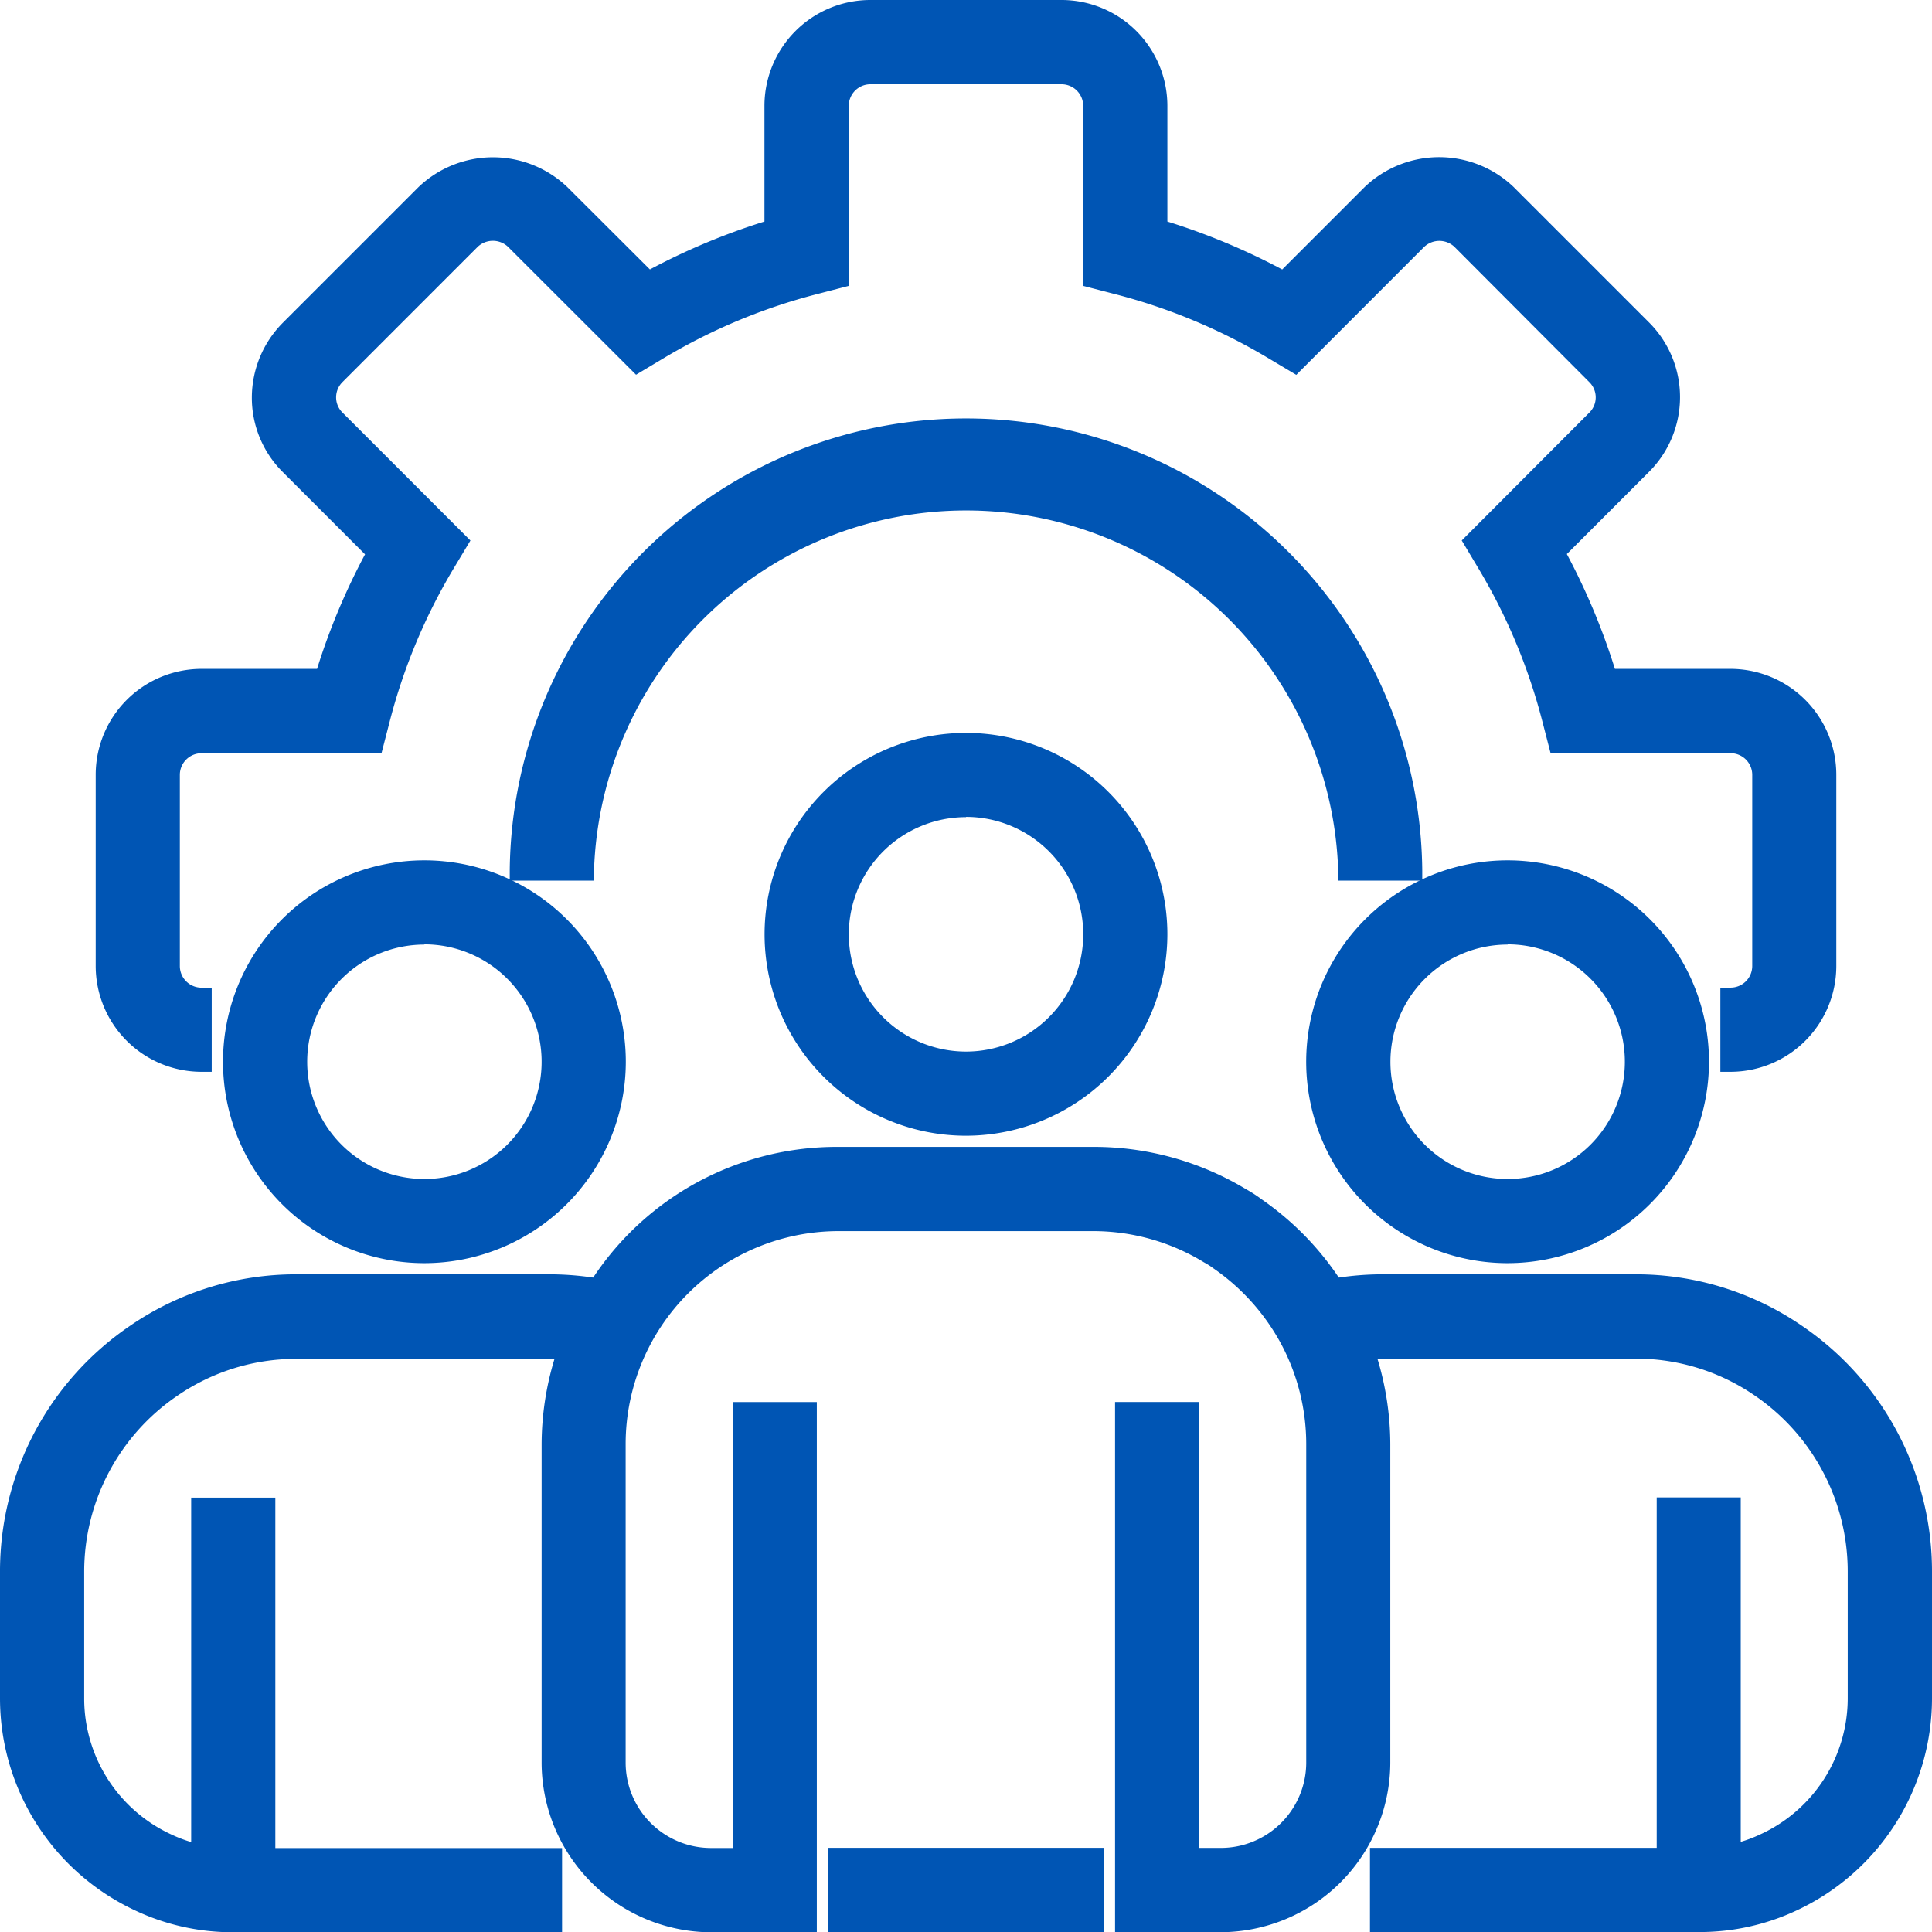
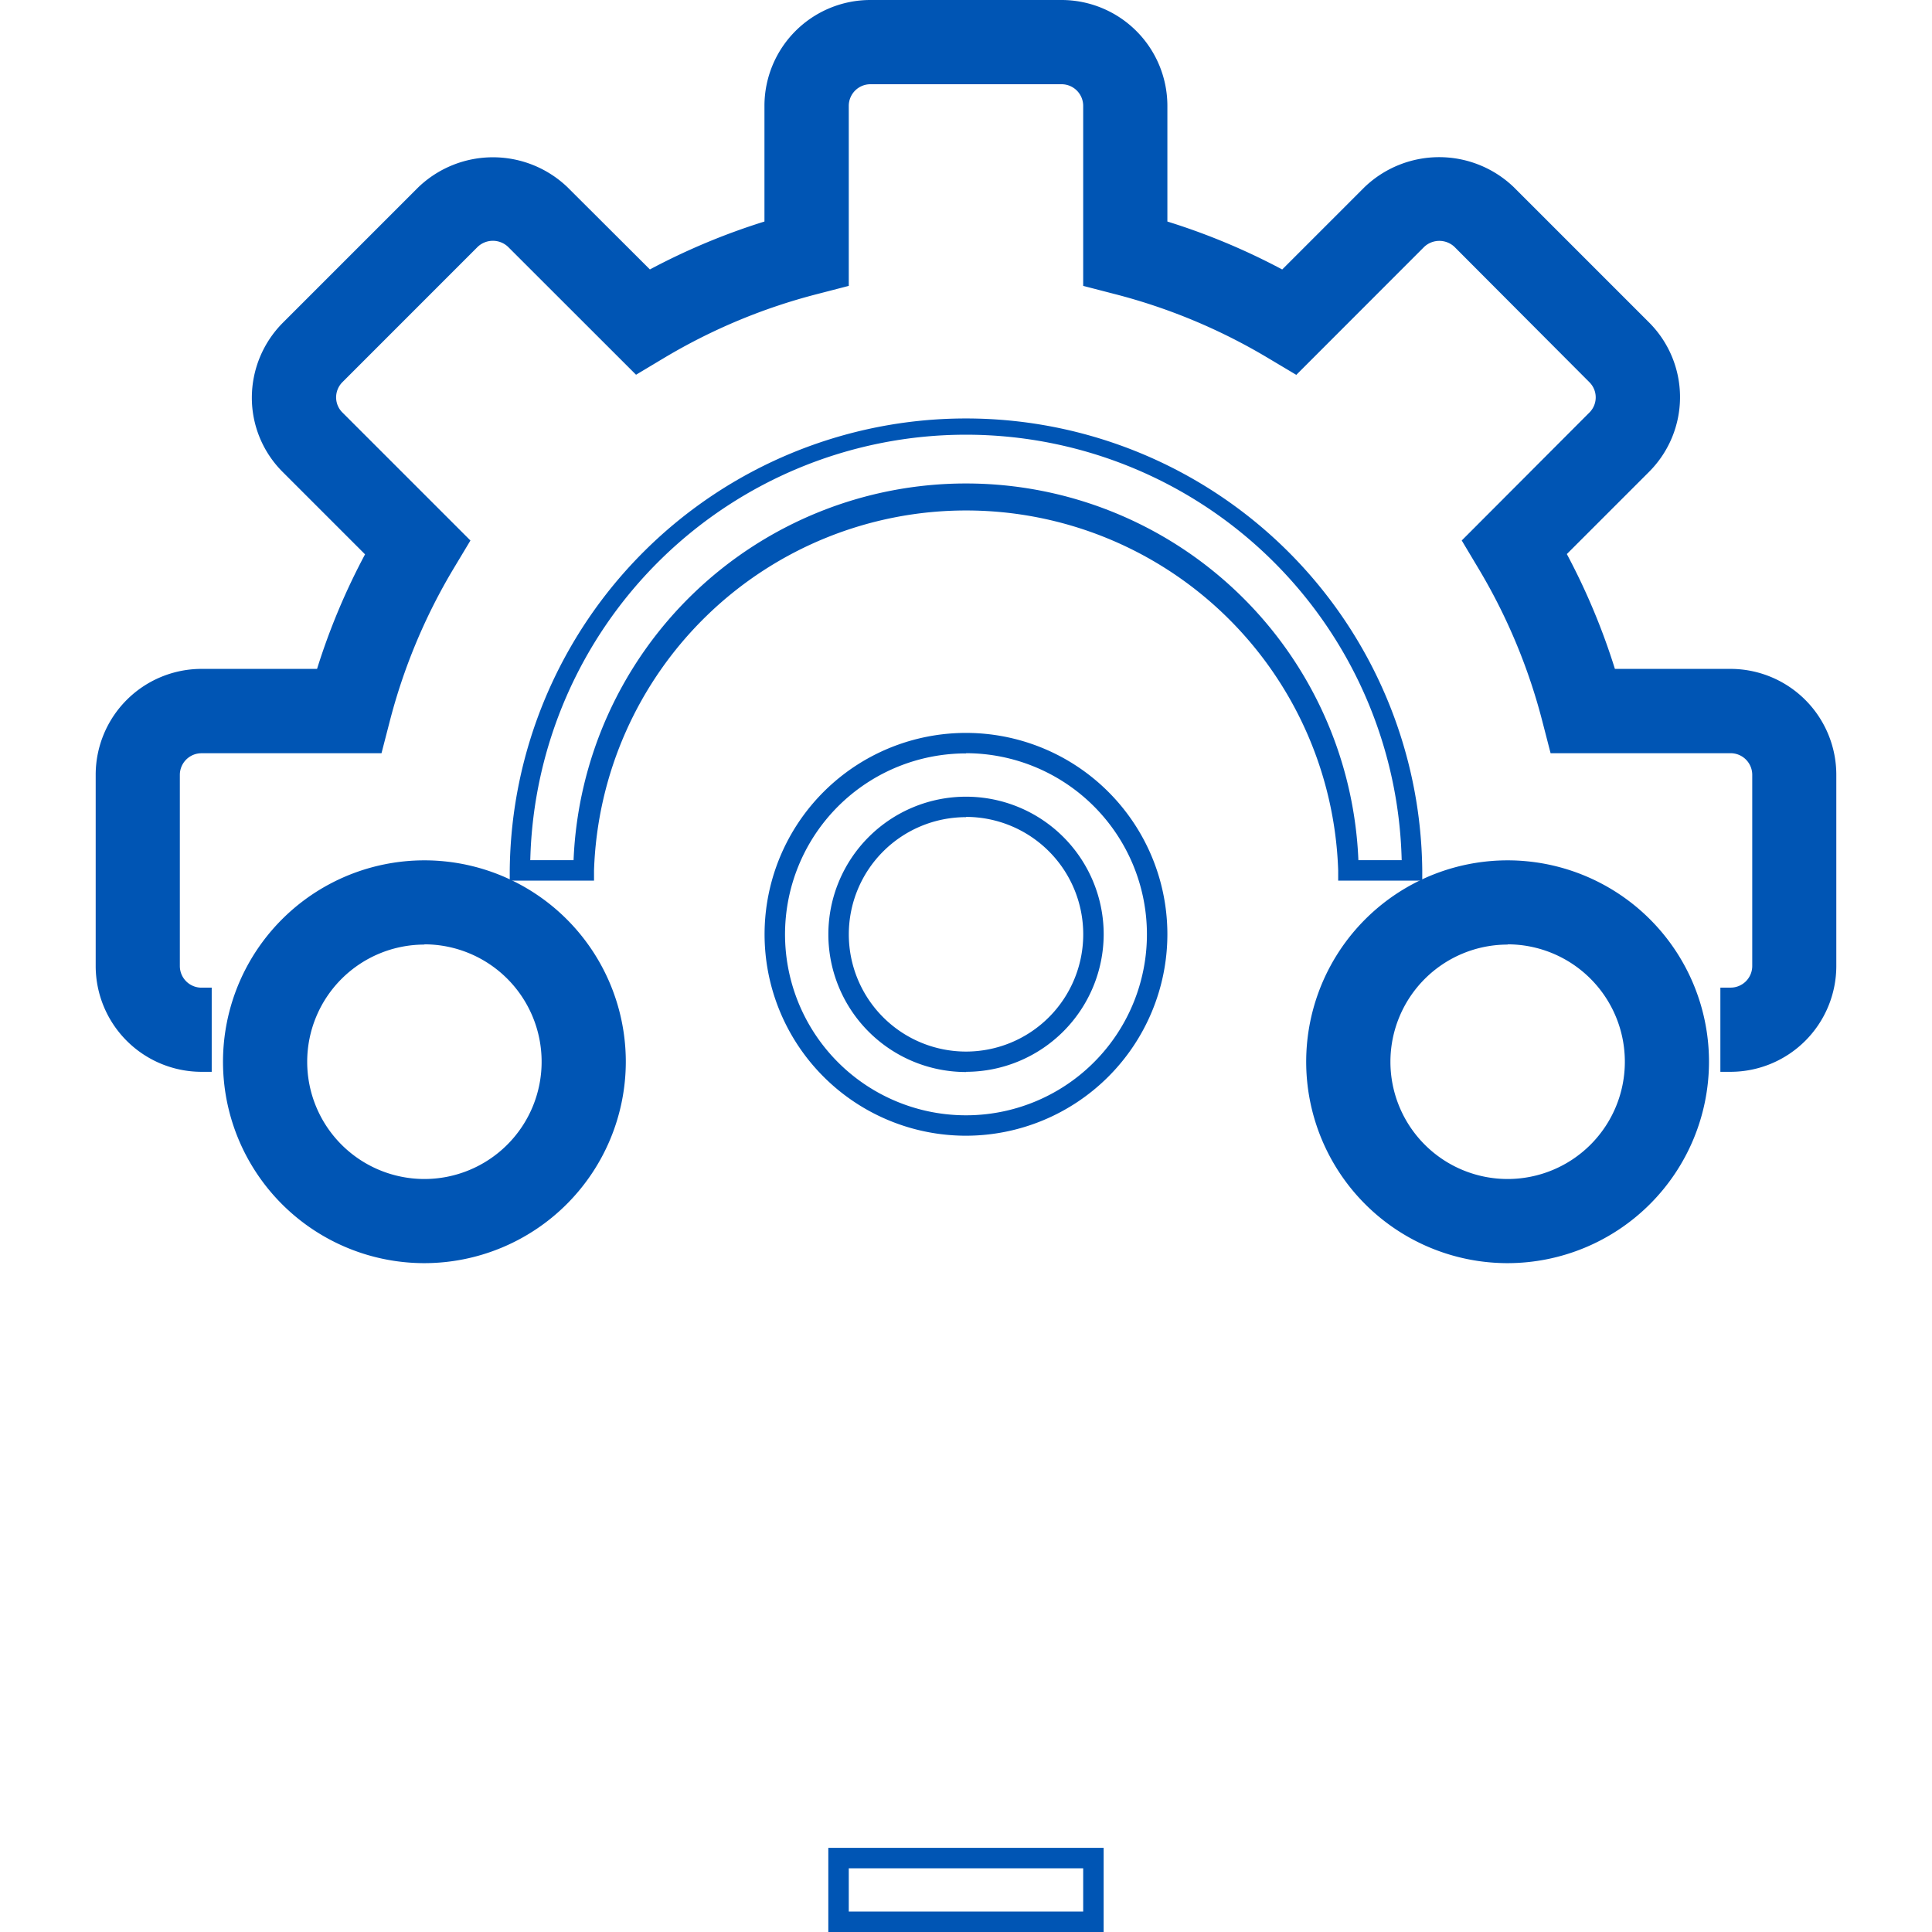
<svg xmlns="http://www.w3.org/2000/svg" width="47.225" height="47.225" viewBox="0 0 47.225 47.225">
  <g transform="translate(-0.25 0.25)">
    <path d="M70.216,25.7V24.141A.779.779,0,0,0,71,23.363V18.69a.779.779,0,0,0-.779-.779H66.011l-.151-.585a14.391,14.391,0,0,0-1.589-3.8L63.96,13l2.986-2.991a.772.772,0,0,0,0-1.09L63.638,5.607a.79.79,0,0,0-1.091,0L59.557,8.6l-.521-.312A14.424,14.424,0,0,0,55.226,6.7l-.585-.152V2.336a.779.779,0,0,0-.779-.779H49.19a.779.779,0,0,0-.779.779V6.542l-.585.151A14.42,14.42,0,0,0,44.021,8.28l-.521.312-2.99-2.985a.79.79,0,0,0-1.094,0L36.107,8.914a.773.773,0,0,0,0,1.1L39.1,13l-.312.521a14.39,14.39,0,0,0-1.589,3.8l-.153.585H32.836a.779.779,0,0,0-.779.779v4.673a.779.779,0,0,0,.779.779V25.7A2.336,2.336,0,0,1,30.5,23.363V18.69a2.336,2.336,0,0,1,2.336-2.336h3.013a15.9,15.9,0,0,1,1.3-3.1L35,11.111a2.328,2.328,0,0,1,0-3.3l3.31-3.31a2.385,2.385,0,0,1,3.3,0l2.141,2.141a15.9,15.9,0,0,1,3.1-1.294V2.336A2.336,2.336,0,0,1,49.19,0h4.672A2.336,2.336,0,0,1,56.2,2.336V5.35a15.909,15.909,0,0,1,3.1,1.3L61.442,4.5a2.385,2.385,0,0,1,3.3,0l3.309,3.309a2.33,2.33,0,0,1,0,3.3l-2.142,2.142a15.962,15.962,0,0,1,1.3,3.1h3.013a2.336,2.336,0,0,1,2.336,2.336v4.673A2.336,2.336,0,0,1,70.216,25.7Zm0,0" transform="translate(-27.664)" fill="#0055b4" />
    <path d="M70.216,25.949h-.25V23.891h.25a.529.529,0,0,0,.529-.529V18.69a.529.529,0,0,0-.529-.529h-4.4l-.2-.773a14.133,14.133,0,0,0-1.561-3.739l-.411-.688,3.123-3.129a.523.523,0,0,0,0-.737l-3.3-3.31a.54.54,0,0,0-.741,0L59.6,8.913,58.907,8.5a14.168,14.168,0,0,0-3.744-1.562l-.772-.2v-4.4a.529.529,0,0,0-.529-.529H49.19a.529.529,0,0,0-.529.529v4.4l-.772.2a14.163,14.163,0,0,0-3.74,1.56l-.688.412L40.333,5.784a.54.54,0,0,0-.743,0L36.284,9.091a.527.527,0,0,0-.154.371.52.52,0,0,0,.154.371l3.129,3.129L39,13.65a14.132,14.132,0,0,0-1.561,3.739l-.2.773h-4.4a.529.529,0,0,0-.529.529v4.672a.529.529,0,0,0,.529.529h.25v2.057h-.25a2.589,2.589,0,0,1-2.586-2.586V18.69A2.589,2.589,0,0,1,32.836,16.1h2.828A16.189,16.189,0,0,1,36.837,13.3l-2.01-2.01a2.562,2.562,0,0,1-.757-1.826,2.6,2.6,0,0,1,.758-1.825l3.313-3.313a2.635,2.635,0,0,1,3.644,0l0,0L43.8,6.336A16.189,16.189,0,0,1,46.6,5.165V2.336A2.589,2.589,0,0,1,49.19-.25h4.673a2.589,2.589,0,0,1,2.586,2.586V5.165a16.2,16.2,0,0,1,2.807,1.172l2.014-2.014a2.635,2.635,0,0,1,3.644,0l0,0,3.309,3.309a2.58,2.58,0,0,1,0,3.651l-2.01,2.01A16.25,16.25,0,0,1,67.388,16.1h2.828A2.589,2.589,0,0,1,72.8,18.69v4.672A2.589,2.589,0,0,1,70.216,25.949ZM32.836,16.6A2.089,2.089,0,0,0,30.75,18.69v4.672a2.089,2.089,0,0,0,1.836,2.071V24.361a1.031,1.031,0,0,1-.779-1V18.69a1.03,1.03,0,0,1,1.029-1.029h4.016l.1-.4a14.63,14.63,0,0,1,1.616-3.87l.211-.354L35.93,10.186a1.017,1.017,0,0,1-.3-.724,1.031,1.031,0,0,1,.3-.725l3.312-3.311a1.04,1.04,0,0,1,1.44,0l2.856,2.851.354-.212a14.663,14.663,0,0,1,3.872-1.615l.4-.1V2.336A1.03,1.03,0,0,1,49.19,1.307h4.673a1.03,1.03,0,0,1,1.029,1.029V6.352l.4.1a14.667,14.667,0,0,1,3.875,1.617l.354.211,2.858-2.858a1.04,1.04,0,0,1,1.436,0l0,0,3.307,3.312a1.023,1.023,0,0,1,0,1.444l-2.848,2.853.212.354A14.633,14.633,0,0,1,66.1,17.264l.1.4h4.012a1.03,1.03,0,0,1,1.029,1.029v4.672a1.031,1.031,0,0,1-.779,1v1.073A2.089,2.089,0,0,0,72.3,23.363V18.69A2.089,2.089,0,0,0,70.216,16.6h-3.2l-.053-.178a15.741,15.741,0,0,0-1.275-3.054l-.09-.164,2.274-2.274a2.08,2.08,0,0,0,0-2.944L64.565,4.683a2.135,2.135,0,0,0-2.949,0L59.345,6.955l-.164-.09A15.687,15.687,0,0,0,56.127,5.59l-.179-.053v-3.2A2.089,2.089,0,0,0,53.863.25H49.19A2.089,2.089,0,0,0,47.1,2.336v3.2l-.179.053a15.683,15.683,0,0,0-3.053,1.274l-.164.09L41.437,4.683a2.135,2.135,0,0,0-2.948,0L35.18,7.99a2.092,2.092,0,0,0-.611,1.472,2.066,2.066,0,0,0,.611,1.472l2.274,2.274-.09.164a15.681,15.681,0,0,0-1.276,3.053l-.053.179Z" transform="translate(-27.664)" fill="#0055b4" />
-     <path d="M182.305,140.9h-1.558a9.345,9.345,0,0,0-18.69,0H160.5a10.9,10.9,0,0,1,21.805,0Zm0,0" transform="translate(-147.54 -119.876)" fill="#0055b4" />
    <path d="M182.555,141.152H180.5v-.25a9.1,9.1,0,0,0-18.19,0v.25H160.25v-.25a11.153,11.153,0,0,1,22.305,0Zm-1.561-.5h1.058a10.653,10.653,0,0,0-21.3,0h1.058a9.6,9.6,0,0,1,19.184,0Z" transform="translate(-147.54 -119.876)" fill="#0055b4" />
-     <path d="M245.173,239.345a4.673,4.673,0,1,1,4.672-4.672A4.673,4.673,0,0,1,245.173,239.345Zm0-7.788a3.115,3.115,0,1,0,3.115,3.115A3.115,3.115,0,0,0,245.173,231.557Zm0,0" transform="translate(-221.31 -212.089)" fill="#0055b4" />
    <path d="M245.173,239.6h0a4.923,4.923,0,1,1,4.922-4.922A4.928,4.928,0,0,1,245.173,239.6Zm0-9.345a4.423,4.423,0,1,0,4.422,4.422A4.428,4.428,0,0,0,245.173,230.25Zm0,7.788a3.365,3.365,0,1,1,3.365-3.365A3.369,3.369,0,0,1,245.173,238.038Zm0-6.23a2.865,2.865,0,1,0,2.865,2.865A2.868,2.868,0,0,0,245.173,231.807Z" transform="translate(-221.31 -212.089)" fill="#0055b4" />
    <path d="M415.173,279.345a4.673,4.673,0,1,1,4.672-4.672A4.673,4.673,0,0,1,415.173,279.345Zm0-7.788a3.115,3.115,0,1,0,3.115,3.115A3.115,3.115,0,0,0,415.173,271.557Zm0,0" transform="translate(-378.071 -248.974)" fill="#0055b4" />
    <path d="M415.173,279.6h0a4.923,4.923,0,1,1,4.922-4.922A4.928,4.928,0,0,1,415.173,279.6Zm0-9.345a4.423,4.423,0,1,0,4.422,4.422A4.428,4.428,0,0,0,415.173,270.25Zm0,7.788a3.365,3.365,0,1,1,3.365-3.365A3.369,3.369,0,0,1,415.173,278.038Zm0-6.23a2.865,2.865,0,1,0,2.865,2.865A2.868,2.868,0,0,0,415.173,271.807Z" transform="translate(-378.071 -248.974)" fill="#0055b4" />
    <path d="M75.173,279.345a4.673,4.673,0,1,1,4.673-4.672A4.673,4.673,0,0,1,75.173,279.345Zm0-7.788a3.115,3.115,0,1,0,3.115,3.115A3.115,3.115,0,0,0,75.173,271.557Zm0,0" transform="translate(-64.549 -248.974)" fill="#0055b4" />
    <path d="M75.173,279.6h0a4.923,4.923,0,1,1,4.923-4.922A4.928,4.928,0,0,1,75.173,279.6Zm0-9.345a4.423,4.423,0,1,0,4.423,4.422A4.428,4.428,0,0,0,75.173,270.25Zm0,7.788a3.365,3.365,0,1,1,3.365-3.365A3.369,3.369,0,0,1,75.173,278.038Zm0-6.23a2.865,2.865,0,1,0,2.865,2.865A2.868,2.868,0,0,0,75.173,271.807Z" transform="translate(-64.549 -248.974)" fill="#0055b4" />
-     <path d="M44.161,364.334a6.93,6.93,0,0,0-3.945-1.219h-6.23a6.971,6.971,0,0,0-1.13.1,6.988,6.988,0,0,0-1.907-1.979A3.021,3.021,0,0,0,30.59,361,6.954,6.954,0,0,0,26.978,360h-6.23a6.931,6.931,0,0,0-5.877,3.218,7,7,0,0,0-1.132-.1H7.509a6.931,6.931,0,0,0-3.943,1.218A7.009,7.009,0,0,0,.5,370.123v3.115a5.456,5.456,0,0,0,3.171,4.948,5.28,5.28,0,0,0,2.28.5h7.788v-1.557H6.73v-8.566H5.173v8.488a3.654,3.654,0,0,1-.848-.282,3.9,3.9,0,0,1-2.267-3.534v-3.115a5.457,5.457,0,0,1,2.388-4.506,5.386,5.386,0,0,1,3.064-.945h6.23c.137,0,.27.015.4.024a7.008,7.008,0,0,0-.4,2.313V374.8a3.9,3.9,0,0,0,3.894,3.894h2.336v-12.46H18.411v10.9h-.779A2.336,2.336,0,0,1,15.3,374.8v-7.787a5.451,5.451,0,0,1,5.451-5.451h6.23a5.442,5.442,0,0,1,2.838.8,1.946,1.946,0,0,1,.227.145,5.516,5.516,0,0,1,1.746,1.947,5.439,5.439,0,0,1,.639,2.558V374.8a2.336,2.336,0,0,1-2.336,2.336h-.779v-10.9H27.756v12.46h2.336a3.9,3.9,0,0,0,3.894-3.894v-7.787a7.025,7.025,0,0,0-.4-2.313c.134-.009.266-.024.4-.024h6.23a5.39,5.39,0,0,1,3.066.947,5.458,5.458,0,0,1,2.386,4.5v3.115a3.9,3.9,0,0,1-2.28,3.54,3.581,3.581,0,0,1-.835.276v-8.488H41v8.566H33.986v1.557h7.787a5.267,5.267,0,0,0,2.267-.5,5.458,5.458,0,0,0,3.184-4.954v-3.115A7.009,7.009,0,0,0,44.161,364.334Zm0,0" transform="translate(0 -331.964)" fill="#0055b4" />
-     <path d="M41.807,378.94h-8.07v-2.057h7.009v-8.566H42.8v8.419a3.334,3.334,0,0,0,.478-.183,3.66,3.66,0,0,0,2.137-3.314v-3.115a5.205,5.205,0,0,0-2.276-4.3,5.119,5.119,0,0,0-2.91-.9h-6.31a7.257,7.257,0,0,1,.315,2.084V374.8a4.156,4.156,0,0,1-4.143,4.144H27.506v-12.96h2.058v10.9h.529a2.089,2.089,0,0,0,2.086-2.086v-7.787a5.208,5.208,0,0,0-.61-2.44A5.288,5.288,0,0,0,29.9,362.71l-.008-.006a1.7,1.7,0,0,0-.2-.127l-.011-.006a5.191,5.191,0,0,0-2.708-.764h-6.23a5.207,5.207,0,0,0-5.2,5.2V374.8a2.089,2.089,0,0,0,2.086,2.086h.529v-10.9h2.058v12.96H17.633a4.156,4.156,0,0,1-4.144-4.143v-7.788a7.237,7.237,0,0,1,.315-2.085H7.494a5.115,5.115,0,0,0-2.907.9,5.2,5.2,0,0,0-2.279,4.3v3.115a3.661,3.661,0,0,0,2.122,3.307,3.45,3.45,0,0,0,.493.189v-8.419H6.98v8.566h7.009v2.057H5.921a5.565,5.565,0,0,1-2.356-.527A5.724,5.724,0,0,1,.25,373.239v-3.115a7.253,7.253,0,0,1,3.175-6,7.149,7.149,0,0,1,4.064-1.261h6.249a7.278,7.278,0,0,1,1.011.08,7.144,7.144,0,0,1,5.973-3.195h6.265a7.2,7.2,0,0,1,3.728,1.039,3.28,3.28,0,0,1,.38.247,7.2,7.2,0,0,1,1.881,1.909,7.244,7.244,0,0,1,1.008-.08h6.252a7.15,7.15,0,0,1,4.067,1.263,7.253,7.253,0,0,1,3.172,6v3.115a5.724,5.724,0,0,1-3.33,5.181A5.551,5.551,0,0,1,41.807,378.94Zm-7.57-.5h7.57a5.05,5.05,0,0,0,2.128-.474,5.224,5.224,0,0,0,3.04-4.728v-3.115a6.754,6.754,0,0,0-2.955-5.583,6.653,6.653,0,0,0-3.785-1.176H33.986a6.737,6.737,0,0,0-1.087.1l-.164.028-.09-.14a6.7,6.7,0,0,0-1.839-1.908l-.008-.006a2.783,2.783,0,0,0-.329-.214l-.009-.005a6.7,6.7,0,0,0-3.473-.969H20.723a6.648,6.648,0,0,0-5.641,3.1l-.089.141-.164-.028a6.77,6.77,0,0,0-1.092-.1H7.489a6.652,6.652,0,0,0-3.782,1.174A6.754,6.754,0,0,0,.75,370.123v3.115a5.223,5.223,0,0,0,3.026,4.721,5.064,5.064,0,0,0,2.145.48h7.568v-1.057H6.48v-8.566H5.423v8.543l-.3-.06a3.907,3.907,0,0,1-.906-.3,4.162,4.162,0,0,1-2.41-3.759v-3.115a5.7,5.7,0,0,1,2.5-4.713,5.612,5.612,0,0,1,3.189-.988h6.245c.11,0,.214.008.314.016l.106.008.329.022-.11.311a6.741,6.741,0,0,0-.389,2.23V374.8a3.655,3.655,0,0,0,3.644,3.644h2.086v-11.96H18.661v10.9H17.633a2.589,2.589,0,0,1-2.586-2.586v-7.787a5.708,5.708,0,0,1,5.7-5.7h6.23a5.69,5.69,0,0,1,2.964.835,2.2,2.2,0,0,1,.247.158,5.791,5.791,0,0,1,1.821,2.032,5.71,5.71,0,0,1,.669,2.676V374.8a2.589,2.589,0,0,1-2.586,2.586H29.064v-10.9H28.006v11.96h2.086a3.655,3.655,0,0,0,3.644-3.644v-7.787a6.758,6.758,0,0,0-.388-2.229l-.11-.31.329-.022.107-.008c.1-.008.2-.016.313-.016h6.245a5.616,5.616,0,0,1,3.192.991,5.7,5.7,0,0,1,2.494,4.71v3.115a4.16,4.16,0,0,1-2.426,3.767,3.828,3.828,0,0,1-.89.293l-.3.059v-8.542H41.245v8.566H34.236Z" transform="translate(0 -331.964)" fill="#0055b4" />
-     <path d="M260.5,580h6.23v1.557H260.5Zm0,0" transform="translate(-239.753 -534.832)" fill="#0055b4" />
    <path d="M266.98,581.807h-6.73V579.75h6.73Zm-6.23-.5h5.73V580.25h-5.73Z" transform="translate(-239.753 -534.832)" fill="#0055b4" />
  </g>
</svg>